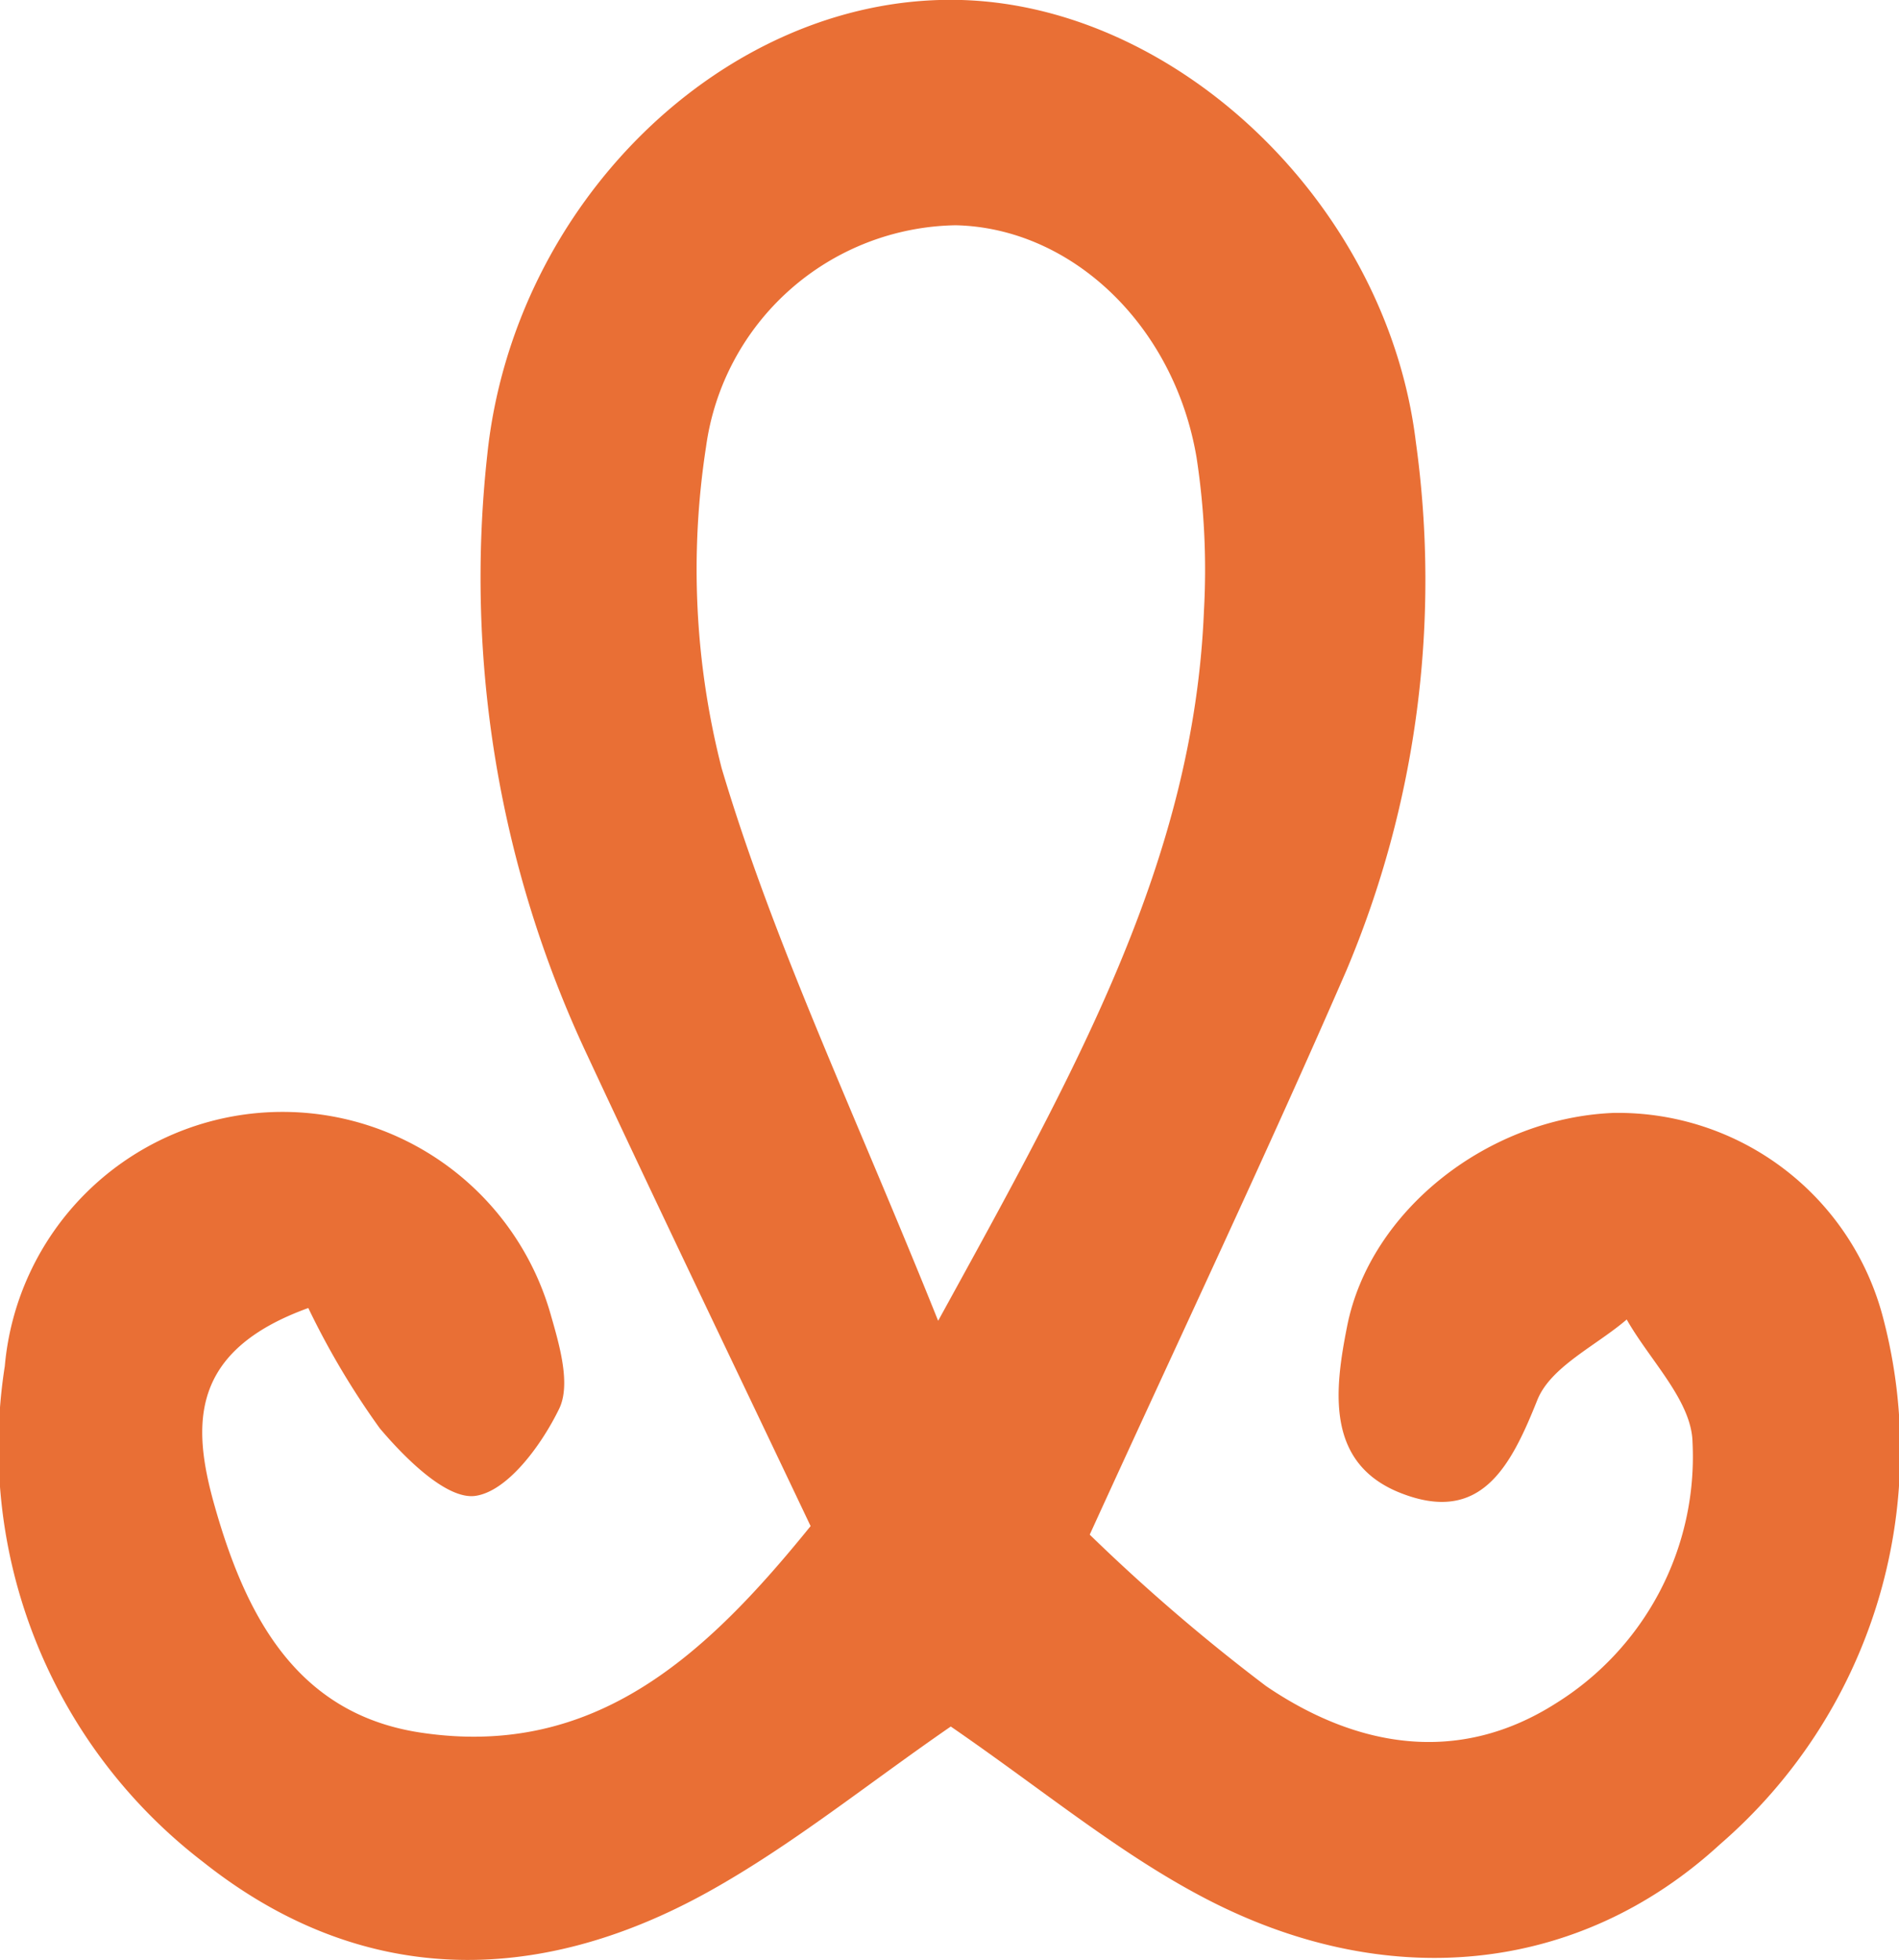
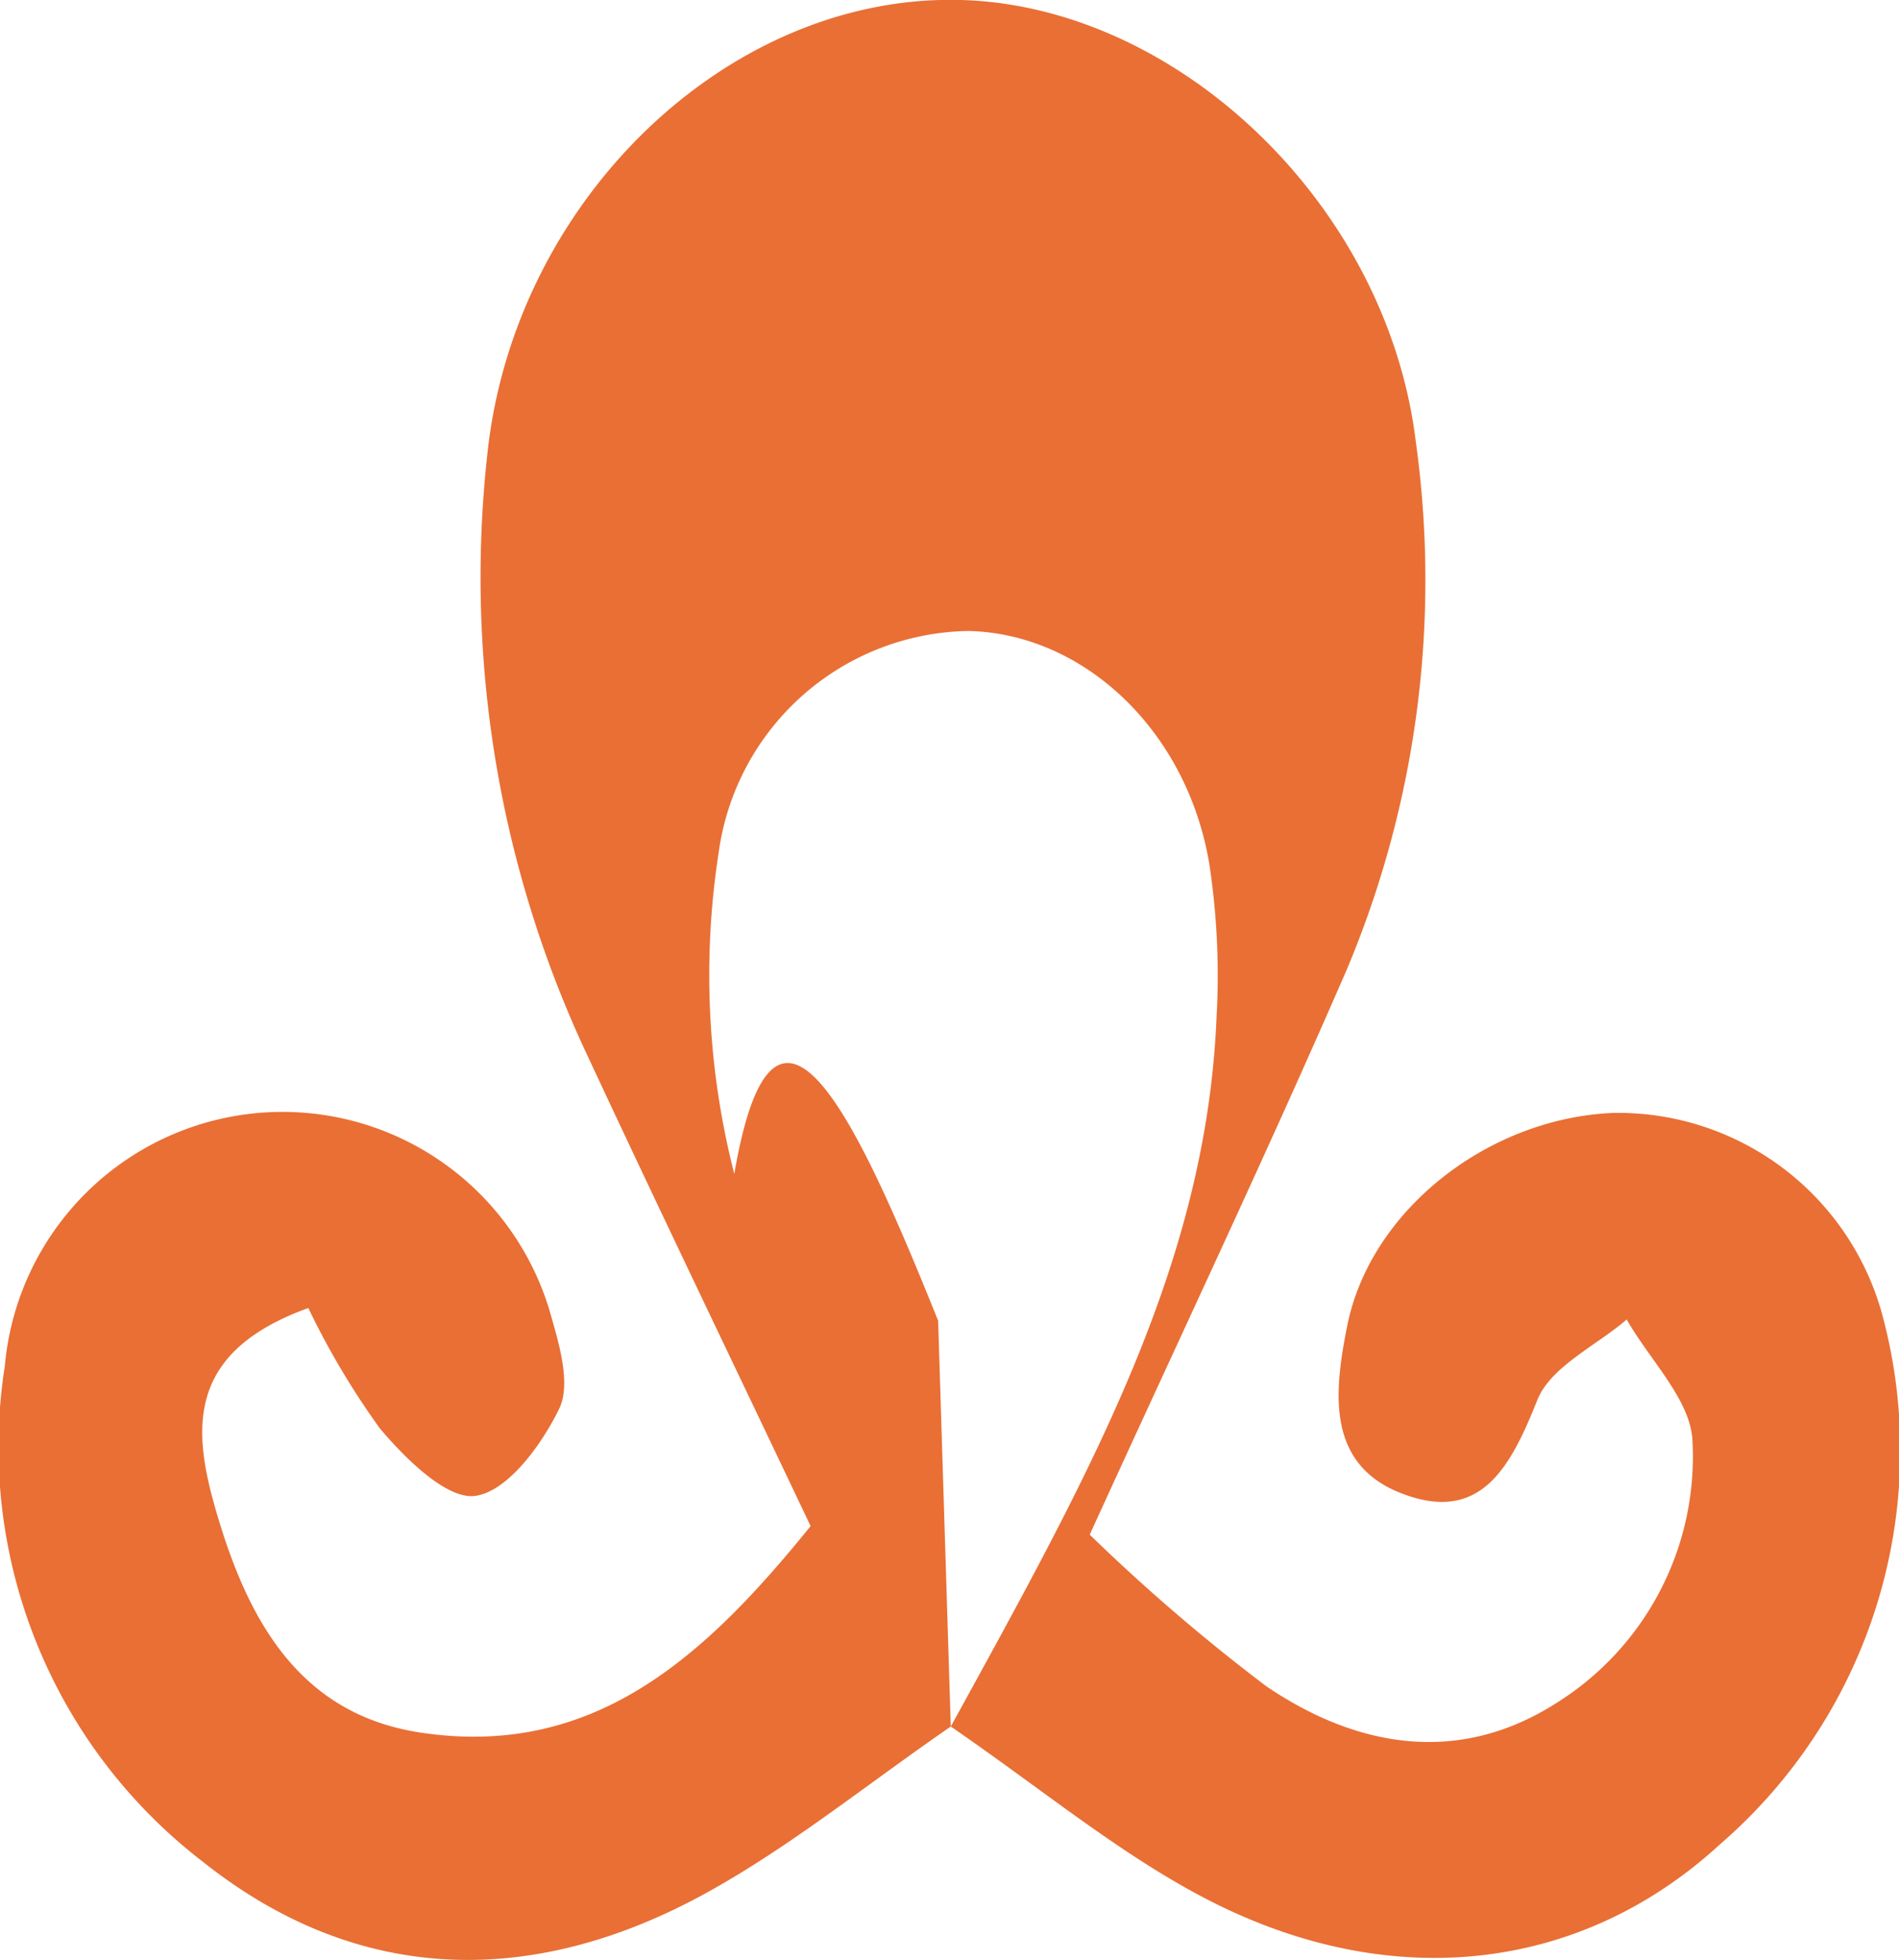
<svg xmlns="http://www.w3.org/2000/svg" width="64.169" height="66.221" viewBox="0 0 64.169 66.221">
-   <path id="Trazado_665" data-name="Trazado 665" d="M2646.615,1132.894c-2.833,1.953-5.371,4.016-8.187,5.581-5.828,3.238-11.775,3.209-17.079-1.006a17.663,17.663,0,0,1-6.7-16.75,9.421,9.421,0,0,1,18.461-1.694c.291,1.012.667,2.319.271,3.134-.589,1.213-1.729,2.777-2.822,2.941-.964.144-2.378-1.261-3.239-2.282a26.8,26.8,0,0,1-2.415-4.064c-3.981,1.439-3.945,3.907-3.183,6.624,1.045,3.722,2.752,7.082,6.971,7.72,5.91.895,9.674-2.638,13.185-6.976-2.556-5.382-5.083-10.623-7.542-15.9a37.92,37.92,0,0,1-3.384-20.291c.885-8.514,8-15.438,15.76-15.376,7.409.059,14.629,6.824,15.616,14.927a33.913,33.913,0,0,1-2.346,17.87c-2.678,6.16-5.555,12.232-8.672,19.059a63.574,63.574,0,0,0,5.958,5.116c3.041,2.068,6.48,2.69,9.79.586a9.813,9.813,0,0,0,4.621-8.825c-.031-1.4-1.442-2.765-2.224-4.146-1.042.894-2.571,1.594-3.022,2.724-.907,2.274-1.917,4.2-4.614,3.14-2.544-1-2.24-3.478-1.811-5.638.776-3.914,4.762-7.034,9-7.206a9.257,9.257,0,0,1,9.12,6.959,17.593,17.593,0,0,1-5.513,17.746c-4.793,4.409-11.326,5.073-17.562,1.75C2652.214,1137.109,2649.689,1135.009,2646.615,1132.894Zm-.427-13.708c4.654-8.476,8.64-15.531,8.982-24a25.054,25.054,0,0,0-.25-5.167c-.76-4.492-4.243-7.762-8.138-7.848a8.657,8.657,0,0,0-8.437,7.484,27.1,27.1,0,0,0,.527,10.86C2640.637,1106.447,2643.345,1112.1,2646.188,1119.186Z" transform="translate(-2614.487 -1074.56)" fill="#e96f35" />
+   <path id="Trazado_665" data-name="Trazado 665" d="M2646.615,1132.894c-2.833,1.953-5.371,4.016-8.187,5.581-5.828,3.238-11.775,3.209-17.079-1.006a17.663,17.663,0,0,1-6.7-16.75,9.421,9.421,0,0,1,18.461-1.694c.291,1.012.667,2.319.271,3.134-.589,1.213-1.729,2.777-2.822,2.941-.964.144-2.378-1.261-3.239-2.282a26.8,26.8,0,0,1-2.415-4.064c-3.981,1.439-3.945,3.907-3.183,6.624,1.045,3.722,2.752,7.082,6.971,7.72,5.91.895,9.674-2.638,13.185-6.976-2.556-5.382-5.083-10.623-7.542-15.9a37.92,37.92,0,0,1-3.384-20.291c.885-8.514,8-15.438,15.76-15.376,7.409.059,14.629,6.824,15.616,14.927a33.913,33.913,0,0,1-2.346,17.87c-2.678,6.16-5.555,12.232-8.672,19.059a63.574,63.574,0,0,0,5.958,5.116c3.041,2.068,6.48,2.69,9.79.586a9.813,9.813,0,0,0,4.621-8.825c-.031-1.4-1.442-2.765-2.224-4.146-1.042.894-2.571,1.594-3.022,2.724-.907,2.274-1.917,4.2-4.614,3.14-2.544-1-2.24-3.478-1.811-5.638.776-3.914,4.762-7.034,9-7.206a9.257,9.257,0,0,1,9.12,6.959,17.593,17.593,0,0,1-5.513,17.746c-4.793,4.409-11.326,5.073-17.562,1.75C2652.214,1137.109,2649.689,1135.009,2646.615,1132.894Zc4.654-8.476,8.64-15.531,8.982-24a25.054,25.054,0,0,0-.25-5.167c-.76-4.492-4.243-7.762-8.138-7.848a8.657,8.657,0,0,0-8.437,7.484,27.1,27.1,0,0,0,.527,10.86C2640.637,1106.447,2643.345,1112.1,2646.188,1119.186Z" transform="translate(-2614.487 -1074.56)" fill="#e96f35" />
</svg>